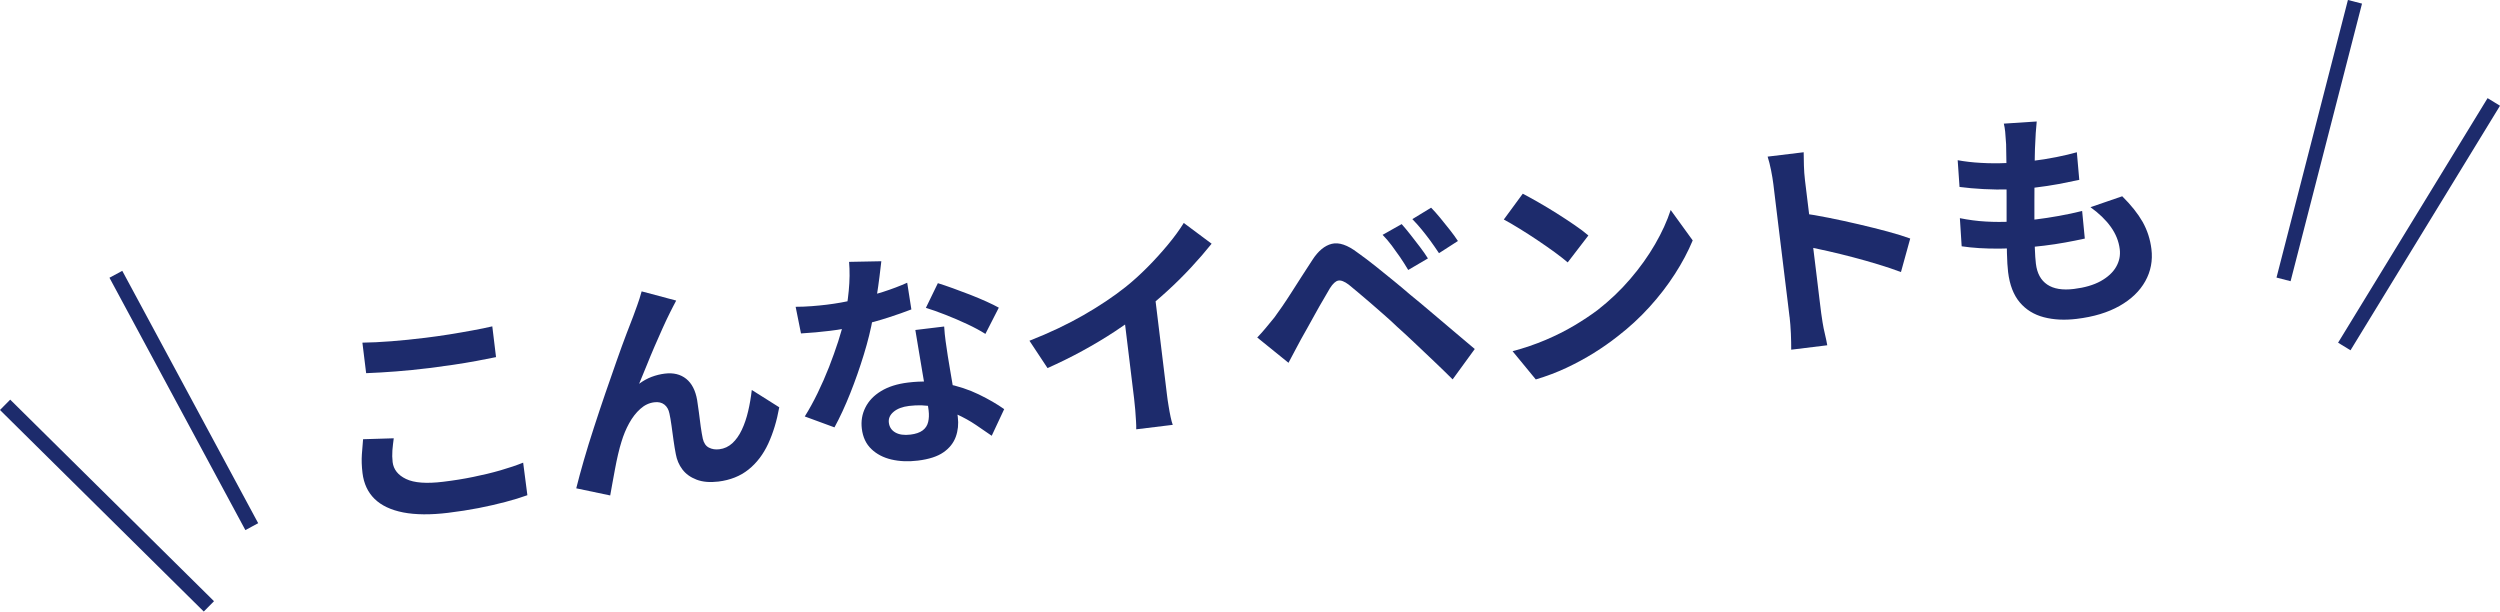
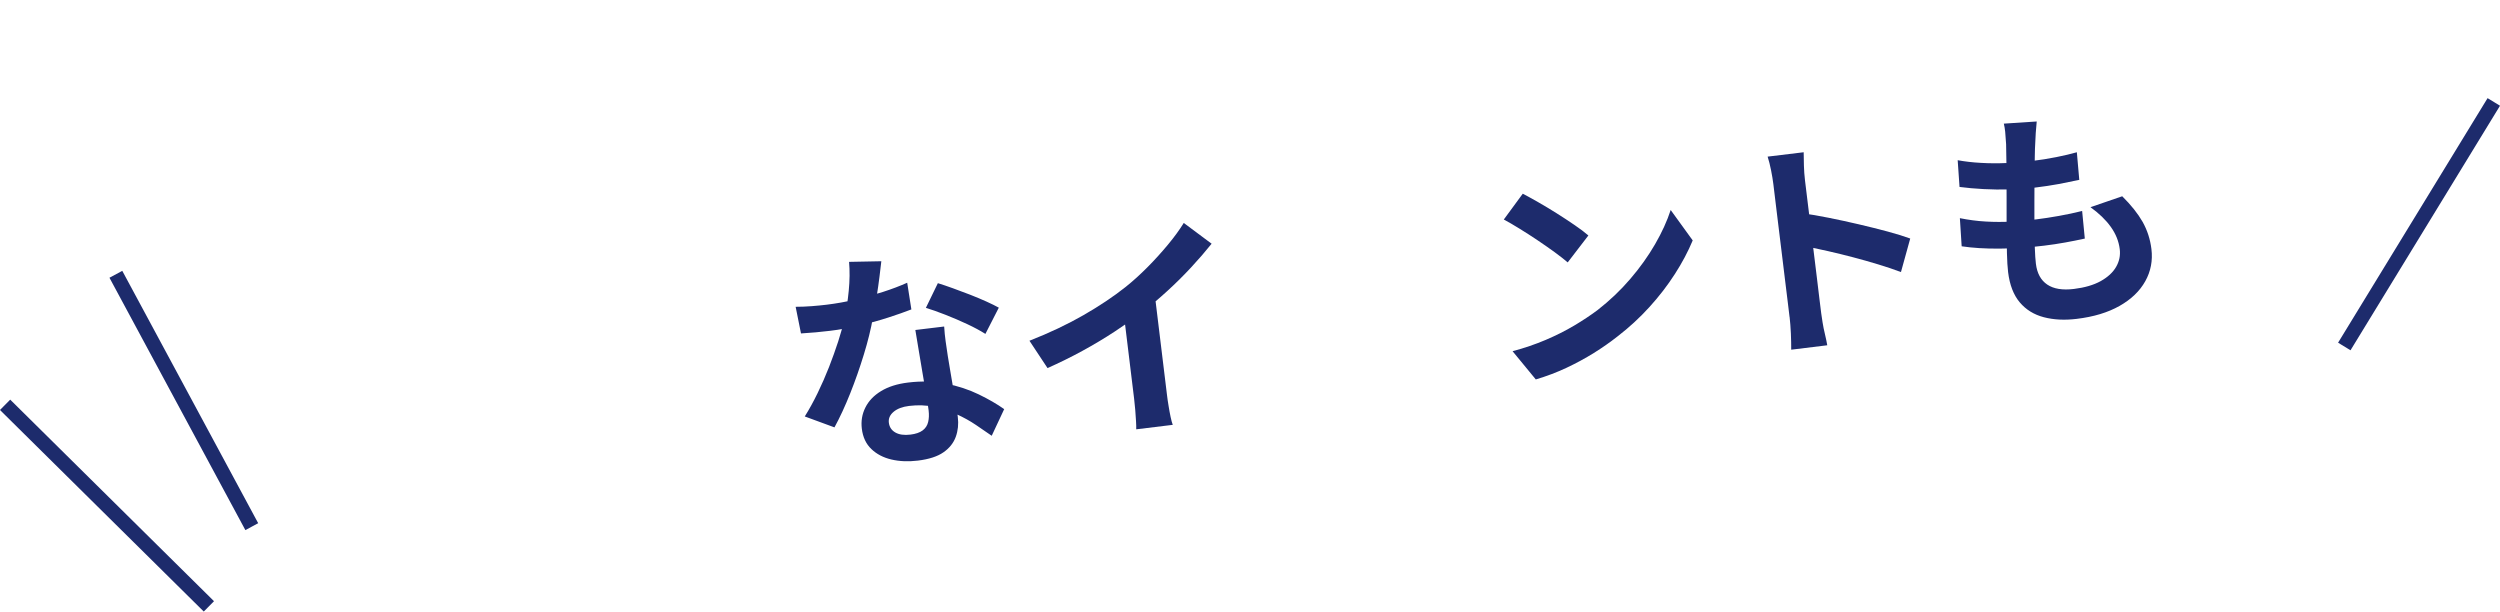
<svg xmlns="http://www.w3.org/2000/svg" id="_レイヤー_2" viewBox="0 0 515.24 126.03">
  <defs>
    <style>.cls-1{fill:#1d2b6c;}.cls-2{fill:none;stroke:#1d2b6c;stroke-miterlimit:10;stroke-width:3px;}</style>
  </defs>
  <g id="_レイヤー_1-2">
-     <path class="cls-1" d="M81.15,90.33c-.12.85-.21,1.69-.28,2.5-.06.81-.04,1.62.05,2.41.19,1.52,1.11,2.69,2.77,3.48,1.66.8,4.21.99,7.64.57,2.16-.26,4.23-.59,6.21-1,1.98-.4,3.85-.85,5.61-1.36s3.31-1.03,4.67-1.58l.87,6.71c-1.36.49-2.88.96-4.57,1.4-1.69.45-3.51.86-5.48,1.25-1.97.38-4.06.71-6.29.98-3.62.44-6.7.41-9.25-.08-2.54-.5-4.51-1.43-5.9-2.79-1.39-1.36-2.22-3.14-2.49-5.33-.17-1.4-.21-2.68-.13-3.85.08-1.17.17-2.21.25-3.12l6.31-.19ZM74.69,70.62c1.77-.02,3.76-.12,5.96-.29,2.2-.17,4.56-.41,7.07-.72,1.56-.19,3.17-.42,4.83-.68,1.66-.27,3.26-.54,4.81-.83,1.54-.28,2.91-.56,4.1-.84l.77,6.34c-1.1.23-2.43.49-3.99.78s-3.19.56-4.88.81-3.3.47-4.83.66c-2.48.3-4.79.54-6.93.7-2.14.16-4.19.29-6.14.36l-.77-6.29Z" />
-     <path class="cls-1" d="M139.35,61.97c-.19.34-.39.73-.61,1.16-.22.43-.44.85-.64,1.26-.47.93-.97,2-1.52,3.21-.55,1.21-1.11,2.49-1.69,3.83-.58,1.34-1.13,2.68-1.66,4-.53,1.32-1.04,2.54-1.51,3.67.83-.62,1.69-1.09,2.58-1.43.89-.33,1.8-.56,2.72-.67,1.78-.22,3.25.15,4.41,1.08,1.16.94,1.91,2.4,2.25,4.39.12.7.24,1.54.36,2.52s.25,1.97.38,2.95c.14.98.28,1.8.42,2.46.21.91.63,1.53,1.26,1.85.64.33,1.35.44,2.15.34,1.02-.12,1.91-.54,2.68-1.24.77-.71,1.42-1.63,1.96-2.78.54-1.14.97-2.42,1.3-3.83.33-1.41.58-2.87.75-4.37l5.66,3.57c-.5,2.8-1.26,5.3-2.28,7.51-1.02,2.2-2.38,3.98-4.07,5.33-1.69,1.35-3.76,2.17-6.2,2.47-1.75.21-3.25.08-4.5-.4-1.25-.48-2.22-1.18-2.92-2.11-.7-.93-1.14-1.98-1.35-3.15-.17-.85-.32-1.8-.47-2.84-.14-1.05-.28-2.07-.42-3.07-.14-1-.28-1.81-.42-2.44-.16-.82-.51-1.44-1.05-1.86-.54-.42-1.23-.58-2.09-.47-1.05.13-2.01.58-2.88,1.37-.87.78-1.63,1.76-2.28,2.94s-1.18,2.45-1.59,3.82c-.23.74-.47,1.6-.7,2.6-.23,1-.45,2.02-.64,3.08-.2,1.06-.38,2.05-.55,2.99-.18.94-.32,1.74-.43,2.4l-7-1.47c.41-1.66.93-3.57,1.55-5.73.62-2.16,1.32-4.42,2.1-6.81.77-2.38,1.56-4.75,2.37-7.11.81-2.35,1.59-4.58,2.33-6.69.74-2.11,1.41-3.94,2.01-5.52.6-1.57,1.06-2.76,1.38-3.58.24-.67.52-1.43.83-2.28s.62-1.8.91-2.87l7.1,1.89Z" />
    <path class="cls-1" d="M163.97,63.23c1.03,0,2.13-.04,3.3-.13s2.19-.19,3.08-.3c1.97-.24,3.95-.59,5.94-1.06,1.99-.47,3.9-1,5.73-1.59,1.83-.59,3.48-1.22,4.95-1.88l.86,5.5c-1.32.52-2.91,1.07-4.75,1.67-1.85.6-3.8,1.14-5.87,1.63-2.07.49-4.12.87-6.15,1.11-.95.12-1.92.22-2.91.31-.99.09-2.01.16-3.07.23l-1.1-5.48ZM181.64,53.83c-.09.82-.22,1.88-.38,3.19-.16,1.31-.36,2.69-.59,4.13-.23,1.45-.48,2.88-.76,4.3-.42,2.37-1.04,4.91-1.88,7.63-.83,2.71-1.76,5.37-2.8,7.98-1.04,2.61-2.12,4.95-3.25,7.02l-6.12-2.25c.92-1.47,1.8-3.07,2.65-4.82.85-1.75,1.63-3.53,2.35-5.36.71-1.83,1.34-3.59,1.89-5.28.55-1.7.97-3.22,1.26-4.58.4-1.76.7-3.7.91-5.84s.23-4.13.07-5.98l6.66-.13ZM194.59,67.29c.06,1.03.16,2.04.3,3.04.14,1,.29,2.02.45,3.06.12.73.27,1.65.46,2.77.19,1.12.38,2.31.6,3.55s.42,2.43.6,3.55c.19,1.12.32,2.02.4,2.68.18,1.46.04,2.82-.42,4.09-.46,1.26-1.3,2.33-2.54,3.19-1.23.86-2.99,1.43-5.28,1.71-1.97.24-3.79.16-5.45-.23s-3.04-1.11-4.13-2.16c-1.09-1.04-1.75-2.44-1.96-4.18-.19-1.56.05-3.01.73-4.37.67-1.35,1.75-2.49,3.24-3.39,1.49-.91,3.34-1.49,5.56-1.76,2.79-.34,5.42-.26,7.86.23s4.68,1.23,6.7,2.21c2.02.98,3.77,1.99,5.25,3.04l-2.57,5.49c-.95-.66-2.03-1.4-3.24-2.22-1.21-.82-2.54-1.56-3.99-2.22-1.45-.66-2.99-1.17-4.63-1.52-1.64-.35-3.36-.41-5.17-.19-1.37.17-2.43.57-3.19,1.21-.76.64-1.09,1.39-.98,2.25.11.89.55,1.56,1.33,2.01.78.45,1.82.6,3.12.44,1.08-.13,1.92-.42,2.51-.86.59-.44.97-1.02,1.14-1.74.17-.71.2-1.5.1-2.36-.09-.73-.25-1.76-.47-3.09-.23-1.33-.48-2.79-.75-4.41-.28-1.61-.54-3.22-.81-4.83-.26-1.61-.5-3.03-.71-4.27l5.96-.72ZM203.09,68.82c-1.02-.65-2.26-1.32-3.73-2.01-1.47-.69-2.98-1.34-4.52-1.94-1.54-.6-2.88-1.08-4.02-1.42l2.47-5.09c.9.28,1.94.63,3.1,1.05,1.16.42,2.35.87,3.55,1.33,1.2.47,2.32.94,3.36,1.41,1.04.47,1.89.89,2.55,1.26l-2.77,5.42Z" />
    <path class="cls-1" d="M212.16,70.23c4.15-1.63,7.88-3.4,11.18-5.3s6.17-3.82,8.61-5.76c1.53-1.22,3.04-2.59,4.55-4.11,1.51-1.52,2.91-3.07,4.22-4.65,1.31-1.58,2.39-3.06,3.25-4.46l5.74,4.28c-1.29,1.61-2.71,3.25-4.26,4.92-1.55,1.67-3.19,3.29-4.9,4.85-1.71,1.56-3.42,3.01-5.13,4.35-1.68,1.27-3.58,2.6-5.68,3.98s-4.34,2.72-6.69,4c-2.36,1.29-4.75,2.46-7.16,3.53l-3.73-5.64ZM231.32,62.34l6.58-2.4,2.61,21.44c.08.7.19,1.46.33,2.28.13.82.27,1.59.42,2.29.15.71.3,1.24.44,1.61l-7.53.92c.02-.39,0-.94-.04-1.66-.04-.72-.09-1.5-.16-2.33-.07-.83-.14-1.59-.23-2.29l-2.42-19.87Z" />
-     <path class="cls-1" d="M259.13,69.54c.66-.69,1.24-1.34,1.74-1.95.51-.61,1.1-1.33,1.77-2.15.47-.64,1.01-1.4,1.61-2.27s1.25-1.86,1.94-2.94c.69-1.08,1.4-2.19,2.13-3.33s1.45-2.25,2.16-3.33c1.19-1.85,2.53-2.96,4-3.32,1.47-.36,3.24.24,5.29,1.8,1.2.85,2.43,1.78,3.7,2.79,1.27,1.01,2.52,2.01,3.75,3.03,1.24,1.01,2.39,1.98,3.47,2.91,1.21.98,2.59,2.12,4.11,3.42,1.53,1.3,3.09,2.62,4.69,3.97,1.6,1.35,3.08,2.61,4.45,3.76l-4.56,6.26c-1.21-1.21-2.51-2.47-3.89-3.78-1.38-1.31-2.73-2.59-4.04-3.83-1.31-1.24-2.51-2.35-3.59-3.31-.77-.74-1.63-1.54-2.59-2.37-.96-.83-1.9-1.66-2.84-2.48-.94-.82-1.8-1.55-2.59-2.2-.79-.64-1.42-1.17-1.88-1.56-.89-.67-1.61-.94-2.16-.83s-1.12.64-1.72,1.59c-.37.66-.82,1.44-1.36,2.34-.54.9-1.08,1.86-1.63,2.86-.55,1-1.09,1.97-1.61,2.9-.51.93-.97,1.75-1.37,2.44-.45.83-.89,1.67-1.34,2.51-.45.85-.85,1.61-1.22,2.3l-6.44-5.21ZM288.88,46.19c.52.58,1.12,1.3,1.79,2.15.67.85,1.33,1.71,1.98,2.56.65.86,1.2,1.64,1.64,2.36l-4.06,2.38c-.57-.96-1.14-1.85-1.7-2.67-.57-.82-1.13-1.6-1.69-2.36-.56-.75-1.19-1.49-1.89-2.21l3.94-2.22ZM294.94,42.8c.55.55,1.16,1.24,1.85,2.07.68.84,1.36,1.67,2.02,2.51s1.22,1.6,1.66,2.29l-3.9,2.51c-.63-.95-1.24-1.82-1.81-2.61-.58-.78-1.16-1.53-1.75-2.25-.59-.72-1.23-1.44-1.93-2.16l3.87-2.36Z" />
    <path class="cls-1" d="M313.84,39.92c.9.47,1.95,1.05,3.16,1.74,1.21.69,2.47,1.45,3.78,2.27,1.31.83,2.54,1.63,3.7,2.43,1.16.79,2.12,1.51,2.88,2.17l-4.26,5.55c-.69-.59-1.58-1.29-2.67-2.09-1.1-.8-2.28-1.62-3.54-2.47-1.26-.85-2.51-1.65-3.73-2.4-1.22-.75-2.29-1.38-3.23-1.88l3.9-5.31ZM311.74,72.38c2.44-.65,4.71-1.43,6.83-2.33,2.11-.9,4.06-1.88,5.83-2.93,1.77-1.05,3.38-2.12,4.83-3.2,2.5-1.95,4.76-4.09,6.76-6.43,2.01-2.34,3.71-4.73,5.12-7.17,1.41-2.44,2.48-4.79,3.21-7.04l4.54,6.27c-.95,2.28-2.17,4.59-3.68,6.93-1.5,2.34-3.25,4.61-5.24,6.8-1.99,2.19-4.18,4.21-6.56,6.04-1.5,1.18-3.13,2.33-4.9,3.43-1.77,1.1-3.65,2.12-5.65,3.06s-4.1,1.73-6.31,2.39l-4.77-5.8Z" />
    <path class="cls-1" d="M368.82,65.33c-.07-.6-.2-1.6-.36-2.98-.17-1.38-.36-2.98-.59-4.81-.22-1.83-.46-3.74-.7-5.74-.24-2-.48-3.93-.71-5.79s-.43-3.5-.6-4.93-.3-2.48-.38-3.14c-.1-.83-.26-1.77-.47-2.84s-.45-2.01-.71-2.82l7.43-.9c0,.84.02,1.76.05,2.77.03,1.01.1,2.01.22,3,.11.89.26,2.1.44,3.62.19,1.52.39,3.22.62,5.07.23,1.86.46,3.75.69,5.67s.46,3.77.68,5.55.4,3.33.56,4.65c.16,1.32.28,2.26.35,2.83.05.45.15,1.07.28,1.88.13.81.29,1.63.5,2.48.2.85.36,1.6.47,2.26l-7.43.91c0-.97-.01-2.09-.07-3.38-.06-1.28-.15-2.4-.26-3.35ZM371.39,43.94c1.64.22,3.48.54,5.53.95,2.05.41,4.12.86,6.21,1.35,2.09.49,4.06.98,5.91,1.48,1.85.5,3.4.98,4.65,1.44l-1.91,6.91c-1.42-.54-2.98-1.06-4.69-1.58-1.71-.52-3.44-1.01-5.19-1.47-1.75-.46-3.46-.88-5.13-1.26-1.67-.38-3.19-.71-4.55-.99l-.83-6.81Z" />
    <path class="cls-1" d="M403.47,33.02c1.48.27,3.09.46,4.81.55,1.72.1,3.48.11,5.27.03,1.8-.07,3.49-.21,5.08-.4,1.87-.23,3.61-.5,5.22-.83,1.61-.32,3-.66,4.18-.99l.5,5.69c-1.41.3-2.83.59-4.25.86-1.42.27-3.13.52-5.13.77-1.62.2-3.31.31-5.08.35-1.77.04-3.53.01-5.28-.08-1.75-.09-3.4-.24-4.94-.44l-.38-5.51ZM403.91,44.96c1.79.36,3.58.6,5.38.7,1.8.1,3.57.11,5.32,0,1.75-.1,3.41-.25,5-.44,1.46-.18,3.04-.42,4.72-.72s3.28-.64,4.79-1.02l.55,5.69c-1.32.29-2.67.56-4.06.81-1.39.25-2.83.47-4.32.65-3.18.39-6.25.59-9.21.61-2.96.02-5.56-.14-7.79-.48l-.37-5.81ZM419.76,25.04c-.09.88-.15,1.66-.2,2.35-.05.68-.08,1.35-.1,1.99-.05.68-.08,1.66-.1,2.94s-.04,2.71-.06,4.31-.02,3.26-.02,4.98,0,3.41,0,5.05c0,1.64.04,3.14.09,4.49.05,1.35.12,2.42.22,3.21.24,1.97,1.02,3.4,2.34,4.29,1.32.89,3.15,1.19,5.5.9,2.22-.27,4.06-.81,5.51-1.61,1.45-.81,2.51-1.78,3.17-2.92.67-1.15.92-2.37.76-3.67-.2-1.62-.81-3.15-1.84-4.59s-2.43-2.79-4.19-4.06l6.54-2.25c1.83,1.81,3.23,3.57,4.2,5.27.96,1.71,1.57,3.57,1.82,5.61.29,2.38-.13,4.59-1.27,6.63-1.14,2.04-2.91,3.74-5.3,5.09-2.4,1.36-5.34,2.25-8.84,2.67-2.48.3-4.73.19-6.76-.34-2.03-.53-3.69-1.55-4.97-3.07-1.28-1.52-2.08-3.6-2.4-6.23-.12-.99-.2-2.3-.24-3.96-.04-1.66-.06-3.49-.07-5.51,0-2.01,0-4.06,0-6.14s0-4.05-.02-5.92c-.02-1.87-.04-3.48-.08-4.83-.07-1.12-.13-1.97-.19-2.56-.06-.59-.15-1.15-.28-1.68l6.76-.44Z" />
-     <line class="cls-2" x1="485.35" y1=".37" x2="470.63" y2="57.58" />
    <line class="cls-2" x1="513.96" y1="21.01" x2="483.15" y2="71.41" />
    <line class="cls-2" x1="23.88" y1="56.53" x2="51.89" y2="108.54" />
    <line class="cls-2" x1="1.05" y1="83.43" x2="43.05" y2="124.97" />
  </g>
</svg>